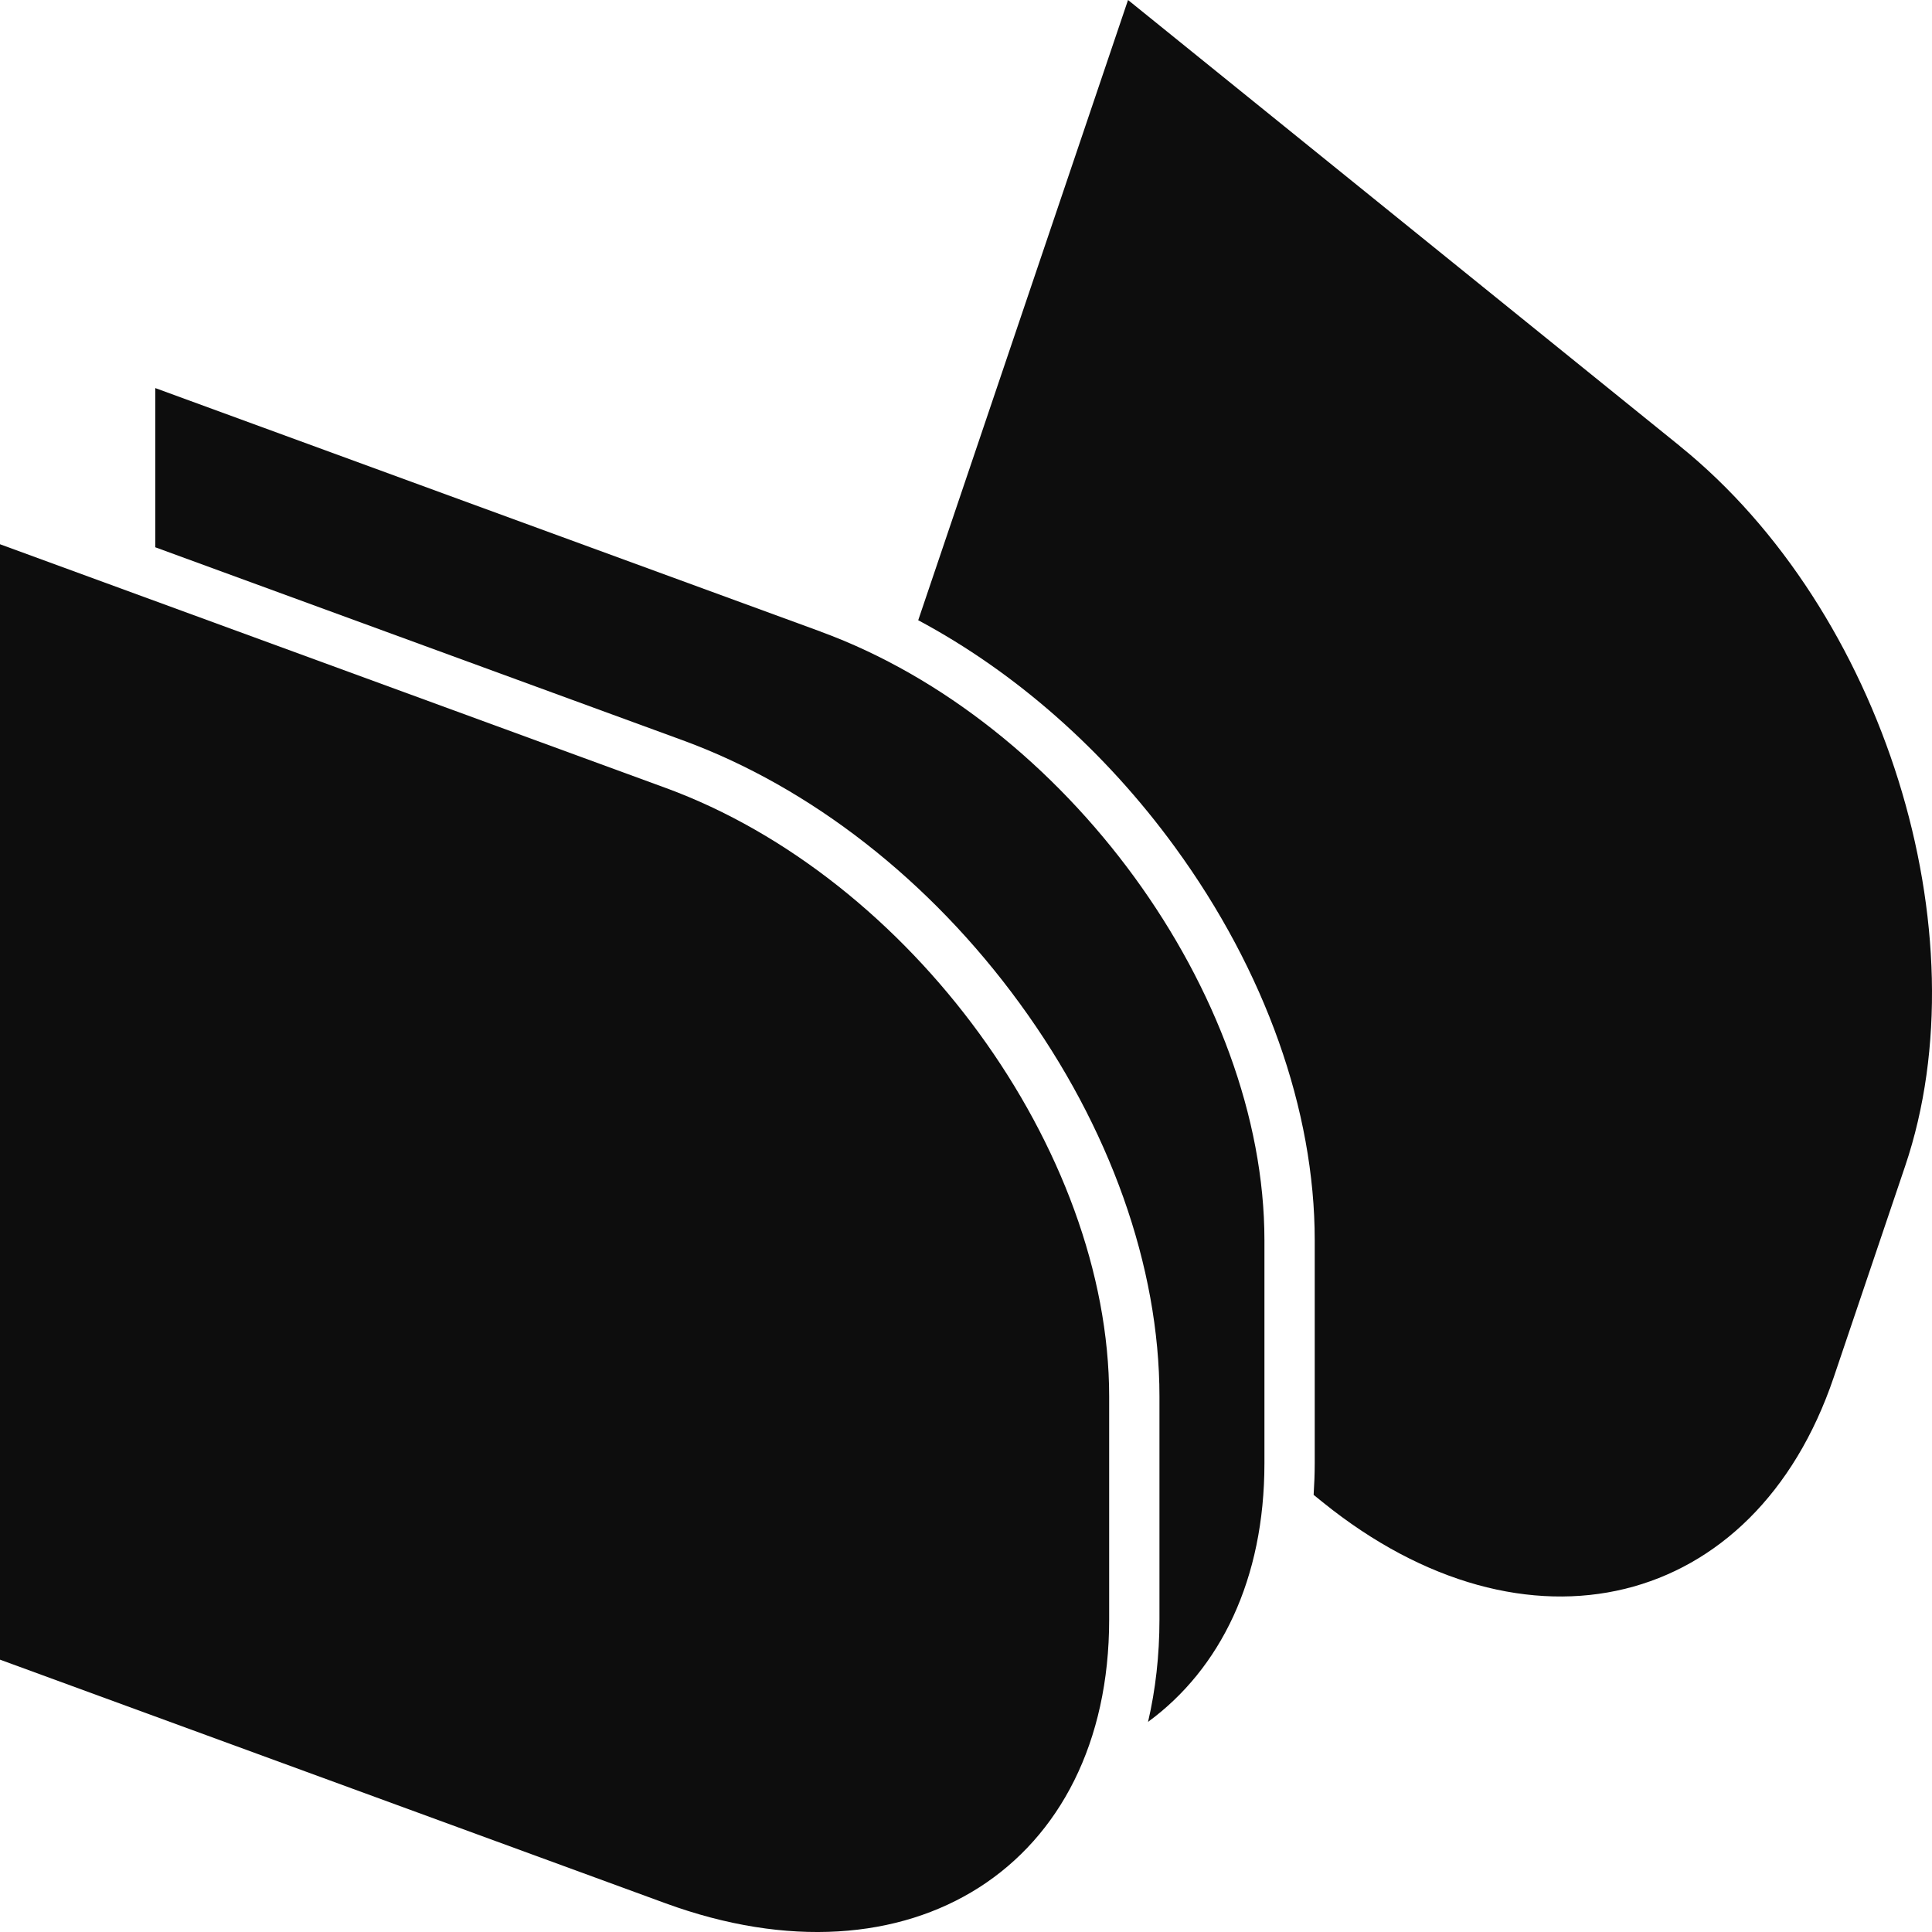
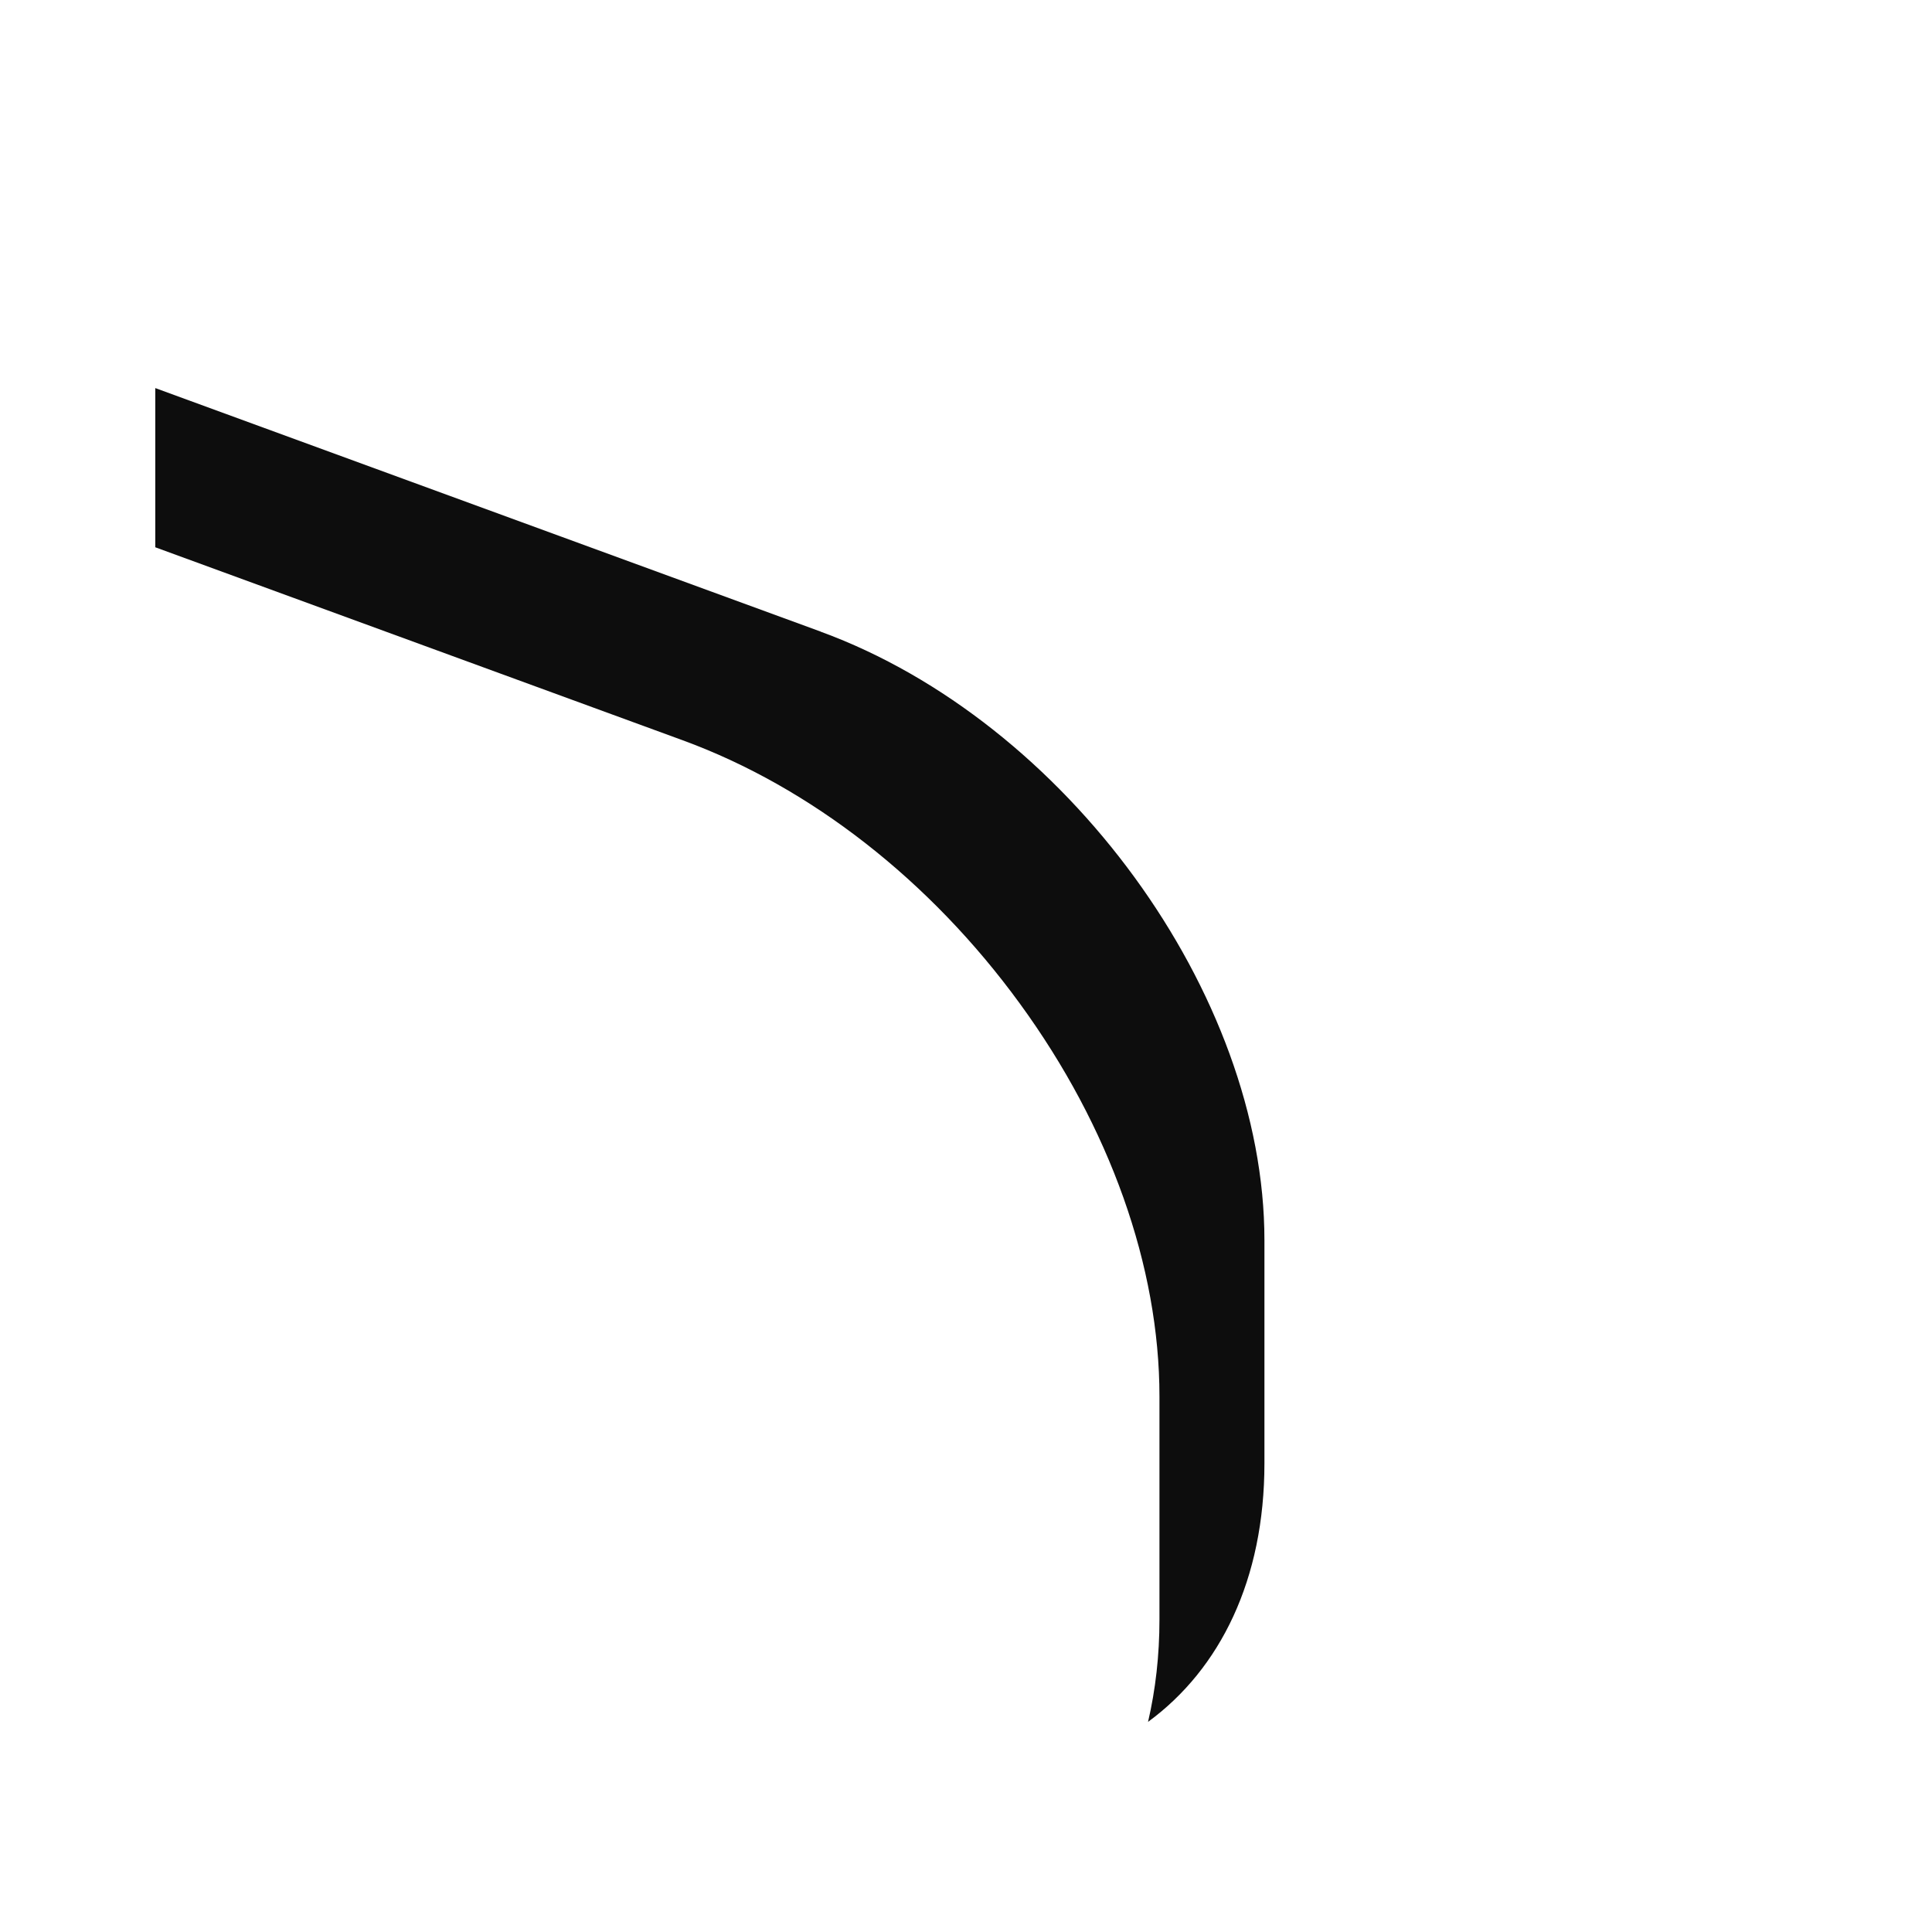
<svg xmlns="http://www.w3.org/2000/svg" width="30" height="30" viewBox="0 0 30 30" fill="none">
-   <path d="M0 25.771L10.334 29.554C14.138 30.946 17.223 28.973 17.223 25.148V21.684C17.223 17.858 14.138 13.626 10.334 12.234L0 8.451V25.771Z" fill="#0D0D0D" />
  <path d="M12.745 9.808L2.411 6.026V8.498L10.601 11.495C12.585 12.221 14.444 13.672 15.835 15.582C17.234 17.5 18.004 19.668 18.004 21.684V25.148C18.004 25.707 17.943 26.238 17.827 26.737C18.949 25.915 19.634 24.524 19.634 22.723V19.259C19.634 15.433 16.549 11.202 12.745 9.809V9.808Z" fill="#0D0D0D" />
-   <path d="M26.087 6.928L17.516 0L14.258 9.631C15.765 10.436 17.151 11.653 18.246 13.156C19.645 15.075 20.415 17.242 20.415 19.258V22.722C20.415 22.889 20.408 23.051 20.398 23.212L20.54 23.327C23.697 25.877 27.248 25.009 28.474 21.387L29.583 18.107C30.808 14.485 29.244 9.48 26.087 6.929V6.928Z" fill="#0D0D0D" />
</svg>